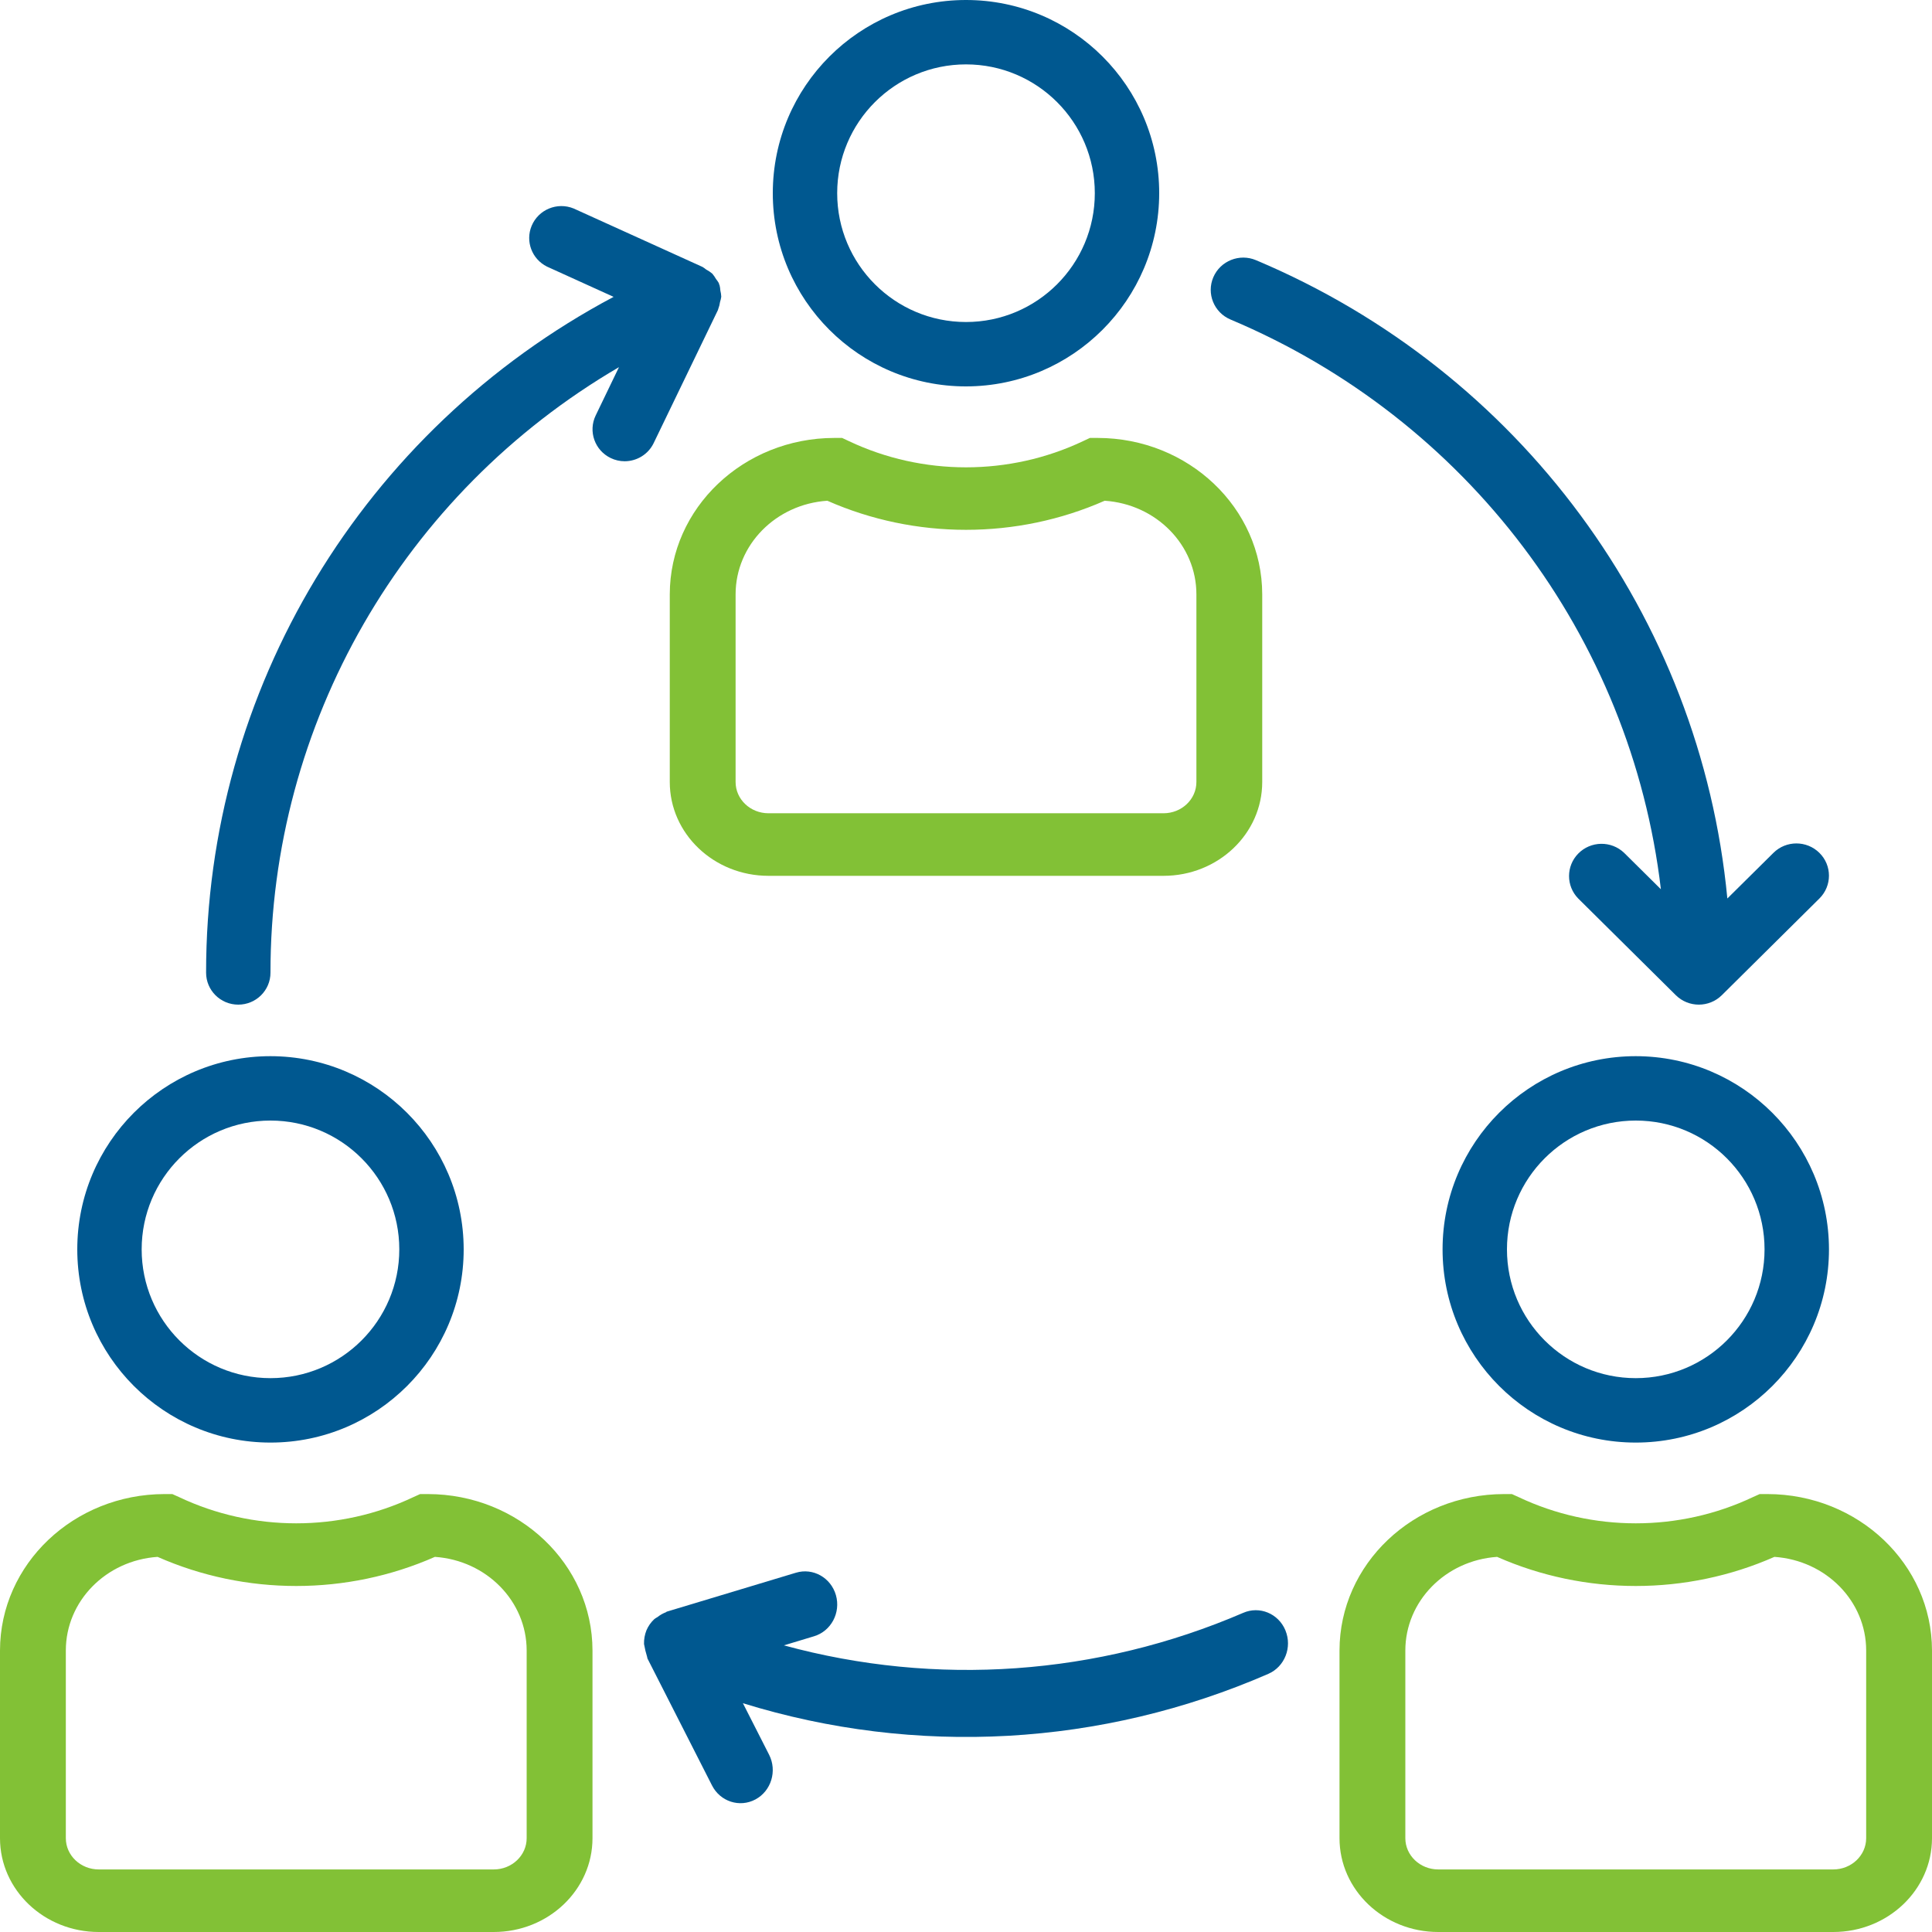
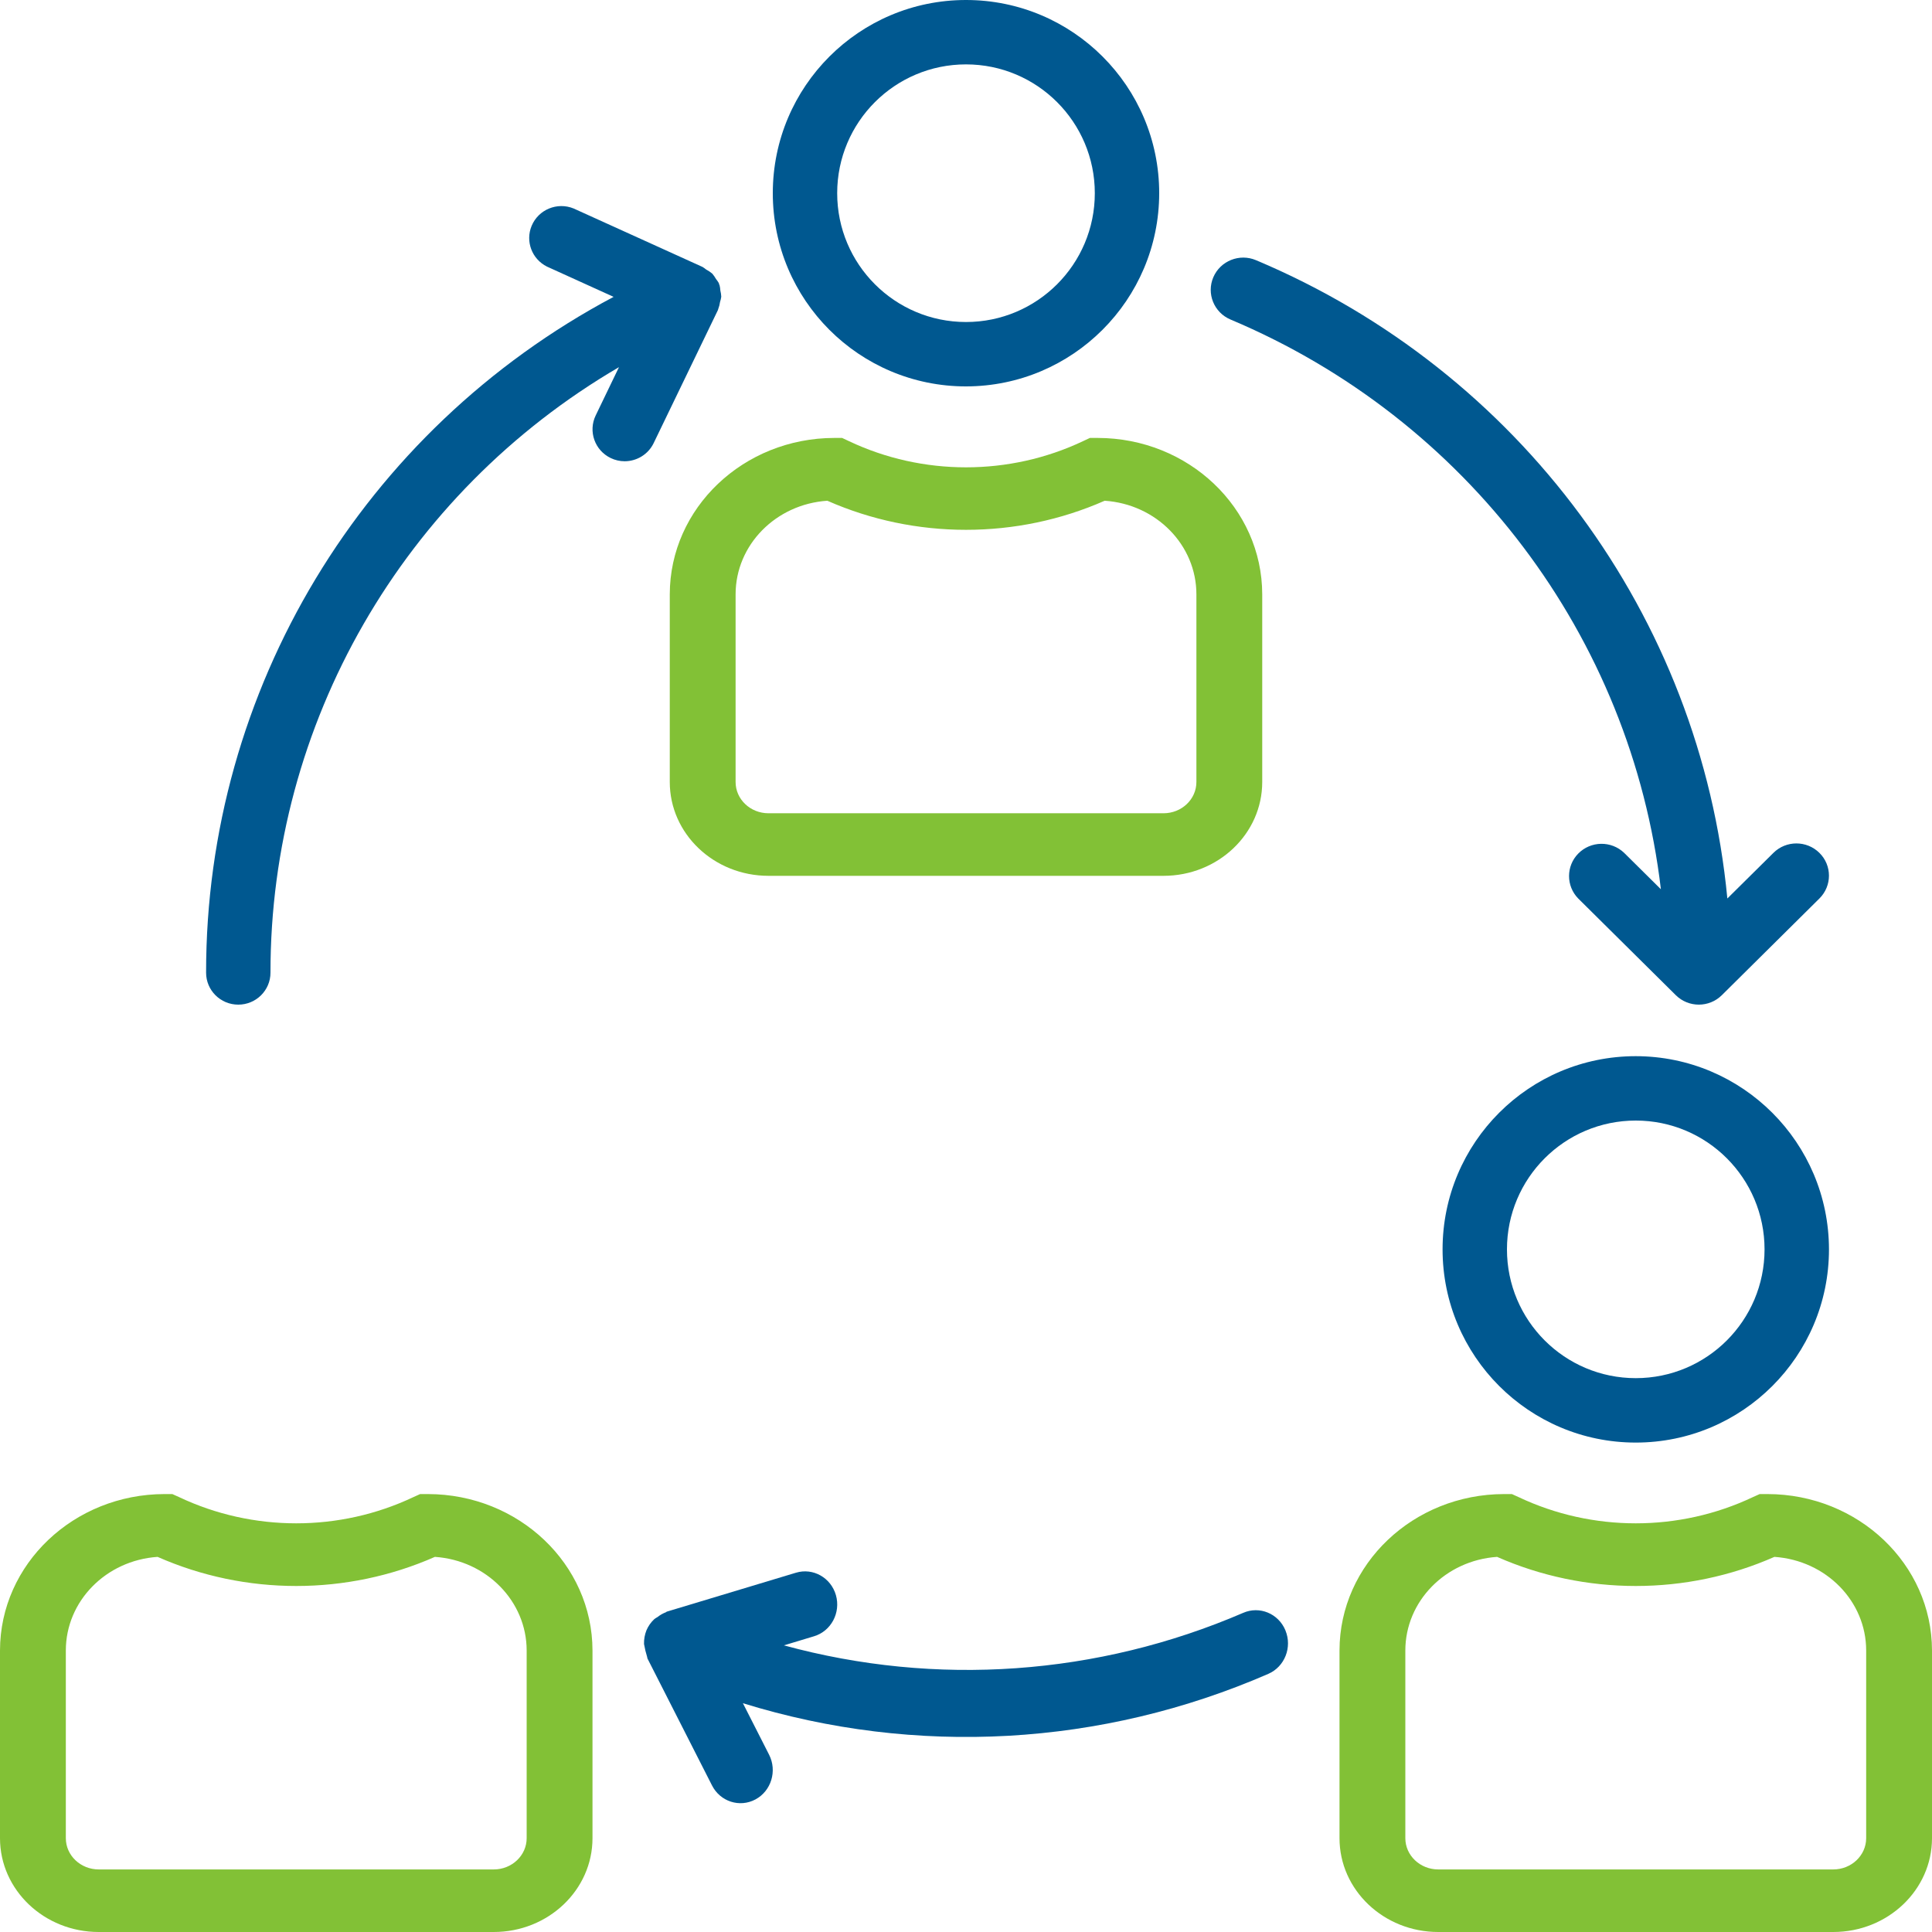
<svg xmlns="http://www.w3.org/2000/svg" width="55px" height="55px" viewBox="0 0 55 55" version="1.1">
  <title>comunicancion interna</title>
  <desc>Created with Sketch.</desc>
  <defs />
  <g id="Page-1" stroke="none" stroke-width="1" fill="none" fill-rule="evenodd">
    <g id="comunicancion-interna" fill-rule="nonzero">
      <path d="M27.5,0 C24.462,0 22,2.462 22,5.5 C22,8.538 24.462,11 27.5,11 C30.536,10.997 32.997,8.536 33,5.5 C33,2.462 30.538,0 27.5,0 Z M27.5,9.167 C25.475,9.167 23.833,7.525 23.833,5.5 C23.833,3.475 25.475,1.833 27.5,1.833 C29.525,1.833 31.167,3.475 31.167,5.5 C31.167,7.525 29.525,9.167 27.5,9.167 Z" id="Shape" fill="#005890" />
      <path d="M31.248,12.467 L31.027,12.467 L30.829,12.56 C28.733,13.552 26.267,13.552 24.171,12.56 L23.973,12.467 L23.752,12.467 C21.166,12.47 19.07,14.461 19.067,16.919 L19.067,22.262 C19.067,23.737 20.325,24.933 21.878,24.933 L33.122,24.933 C34.675,24.933 35.933,23.737 35.933,22.262 L35.933,16.919 C35.93,14.461 33.834,12.47 31.248,12.467 Z M34.059,22.262 C34.059,22.754 33.64,23.152 33.122,23.152 L21.878,23.152 C21.36,23.152 20.941,22.754 20.941,22.262 L20.941,16.919 C20.941,15.517 22.081,14.354 23.552,14.255 C26.056,15.359 28.944,15.359 31.448,14.255 C32.919,14.354 34.059,15.517 34.059,16.919 L34.059,22.262 Z" id="Shape" fill="#82C136" />
      <path d="M46.567,30.067 C43.529,30.067 41.067,32.529 41.067,35.567 C41.067,38.604 43.529,41.067 46.567,41.067 C49.604,41.067 52.067,38.604 52.067,35.567 C52.064,32.53 49.603,30.07 46.567,30.067 Z M46.567,39.233 C44.542,39.233 42.9,37.592 42.9,35.567 C42.9,33.542 44.542,31.9 46.567,31.9 C48.592,31.9 50.233,33.542 50.233,35.567 C50.233,37.592 48.592,39.233 46.567,39.233 Z" id="Shape" fill="#005890" />
      <path d="M50.315,42.533 L50.094,42.533 L49.896,42.622 C47.799,43.614 45.334,43.614 43.237,42.622 L43.04,42.533 L42.819,42.533 C40.232,42.536 38.136,44.528 38.133,46.986 L38.133,52.329 C38.133,53.804 39.392,55 40.944,55 L52.189,55 C53.741,55 55,53.804 55,52.329 L55,46.986 C54.997,44.528 52.901,42.536 50.315,42.533 Z M53.126,52.329 C53.126,52.82 52.706,53.219 52.189,53.219 L40.944,53.219 C40.427,53.219 40.007,52.82 40.007,52.329 L40.007,46.986 C40.008,45.584 41.148,44.421 42.619,44.321 C45.123,45.426 48.011,45.426 50.514,44.321 C51.986,44.421 53.126,45.584 53.126,46.986 L53.126,52.329 Z" id="Shape" fill="#82C136" />
-       <path d="M7.7,30.067 C4.662,30.067 2.2,32.529 2.2,35.567 C2.2,38.604 4.662,41.067 7.7,41.067 C10.738,41.067 13.2,38.604 13.2,35.567 C13.197,32.53 10.736,30.07 7.7,30.067 Z M7.7,39.233 C5.675,39.233 4.033,37.592 4.033,35.567 C4.033,33.542 5.675,31.9 7.7,31.9 C9.725,31.9 11.367,33.542 11.367,35.567 C11.367,37.592 9.725,39.233 7.7,39.233 Z" id="Shape" fill="#005890" />
      <path d="M12.181,42.533 L11.96,42.533 L11.763,42.622 C9.666,43.614 7.201,43.614 5.104,42.622 L4.906,42.533 L4.685,42.533 C2.099,42.536 0.003,44.528 0,46.986 L0,52.329 C0,53.804 1.259,55 2.811,55 L14.056,55 C15.608,55 16.867,53.804 16.867,52.329 L16.867,46.986 C16.864,44.528 14.768,42.536 12.181,42.533 Z M14.993,52.329 C14.993,52.82 14.573,53.219 14.056,53.219 L2.811,53.219 C2.294,53.219 1.874,52.82 1.874,52.329 L1.874,46.986 C1.874,45.584 3.014,44.421 4.486,44.321 C6.989,45.426 9.877,45.426 12.381,44.321 C13.852,44.421 14.992,45.584 14.993,46.986 L14.993,52.329 Z" id="Shape" fill="#82C136" />
      <path d="M36.594,46.416 C36.594,46.415 36.593,46.413 36.593,46.412 C36.394,45.933 35.856,45.711 35.39,45.915 C35.39,45.915 35.39,45.915 35.39,45.915 C31.251,47.698 26.654,48.024 22.316,46.84 L23.174,46.581 C23.66,46.435 23.939,45.911 23.797,45.411 C23.654,44.912 23.145,44.625 22.659,44.772 L18.993,45.877 C18.979,45.877 18.969,45.893 18.956,45.898 C18.871,45.93 18.791,45.976 18.72,46.033 C18.688,46.05 18.657,46.07 18.628,46.092 C18.531,46.181 18.455,46.29 18.403,46.412 C18.354,46.536 18.33,46.668 18.334,46.802 C18.356,46.929 18.387,47.055 18.425,47.178 C18.431,47.192 18.425,47.207 18.435,47.22 L20.269,50.827 C20.503,51.288 21.057,51.467 21.506,51.226 C21.955,50.985 22.129,50.416 21.895,49.954 L21.149,48.487 C26.077,50.011 31.368,49.715 36.107,47.651 C36.573,47.448 36.791,46.895 36.594,46.416 Z" id="Shape" fill="#005890" />
      <path d="M51.795,24.28 C51.433,23.921 50.846,23.921 50.485,24.28 L49.174,25.578 C48.407,17.54 43.256,10.564 35.756,7.407 C35.286,7.208 34.742,7.425 34.541,7.892 C34.341,8.358 34.559,8.897 35.03,9.096 C41.758,11.929 46.435,18.12 47.282,25.315 L46.237,24.28 C45.869,23.927 45.283,23.937 44.927,24.302 C44.581,24.658 44.581,25.221 44.927,25.577 L47.706,28.33 C48.067,28.689 48.654,28.69 49.016,28.332 C49.017,28.331 49.017,28.331 49.018,28.33 L51.796,25.577 C52.157,25.218 52.157,24.637 51.795,24.28 Z" id="Shape" fill="#005890" />
      <path d="M20.507,8.271 C20.504,8.218 20.496,8.165 20.483,8.113 C20.483,8.105 20.473,8.1 20.469,8.091 C20.465,8.082 20.469,8.075 20.469,8.068 C20.444,8.024 20.415,7.982 20.383,7.942 C20.353,7.889 20.318,7.839 20.279,7.792 C20.224,7.745 20.164,7.704 20.1,7.671 C20.068,7.644 20.033,7.619 19.997,7.598 L16.33,5.935 C15.862,5.744 15.327,5.966 15.134,6.431 C14.952,6.871 15.142,7.375 15.57,7.589 L17.468,8.451 C10.321,12.248 5.862,19.643 5.867,27.69 C5.867,28.193 6.277,28.6 6.783,28.6 C7.29,28.6 7.7,28.193 7.7,27.69 C7.695,20.605 11.47,14.046 17.621,10.452 L16.958,11.827 C16.74,12.279 16.931,12.822 17.386,13.04 C17.51,13.1 17.646,13.131 17.783,13.131 C18.135,13.13 18.456,12.93 18.608,12.615 L20.442,8.818 C20.442,8.809 20.442,8.799 20.449,8.79 C20.473,8.727 20.489,8.663 20.498,8.597 C20.514,8.548 20.526,8.497 20.533,8.447 C20.53,8.387 20.521,8.328 20.507,8.271 Z" id="Shape" fill="#005890" />
    </g>
  </g>
</svg>